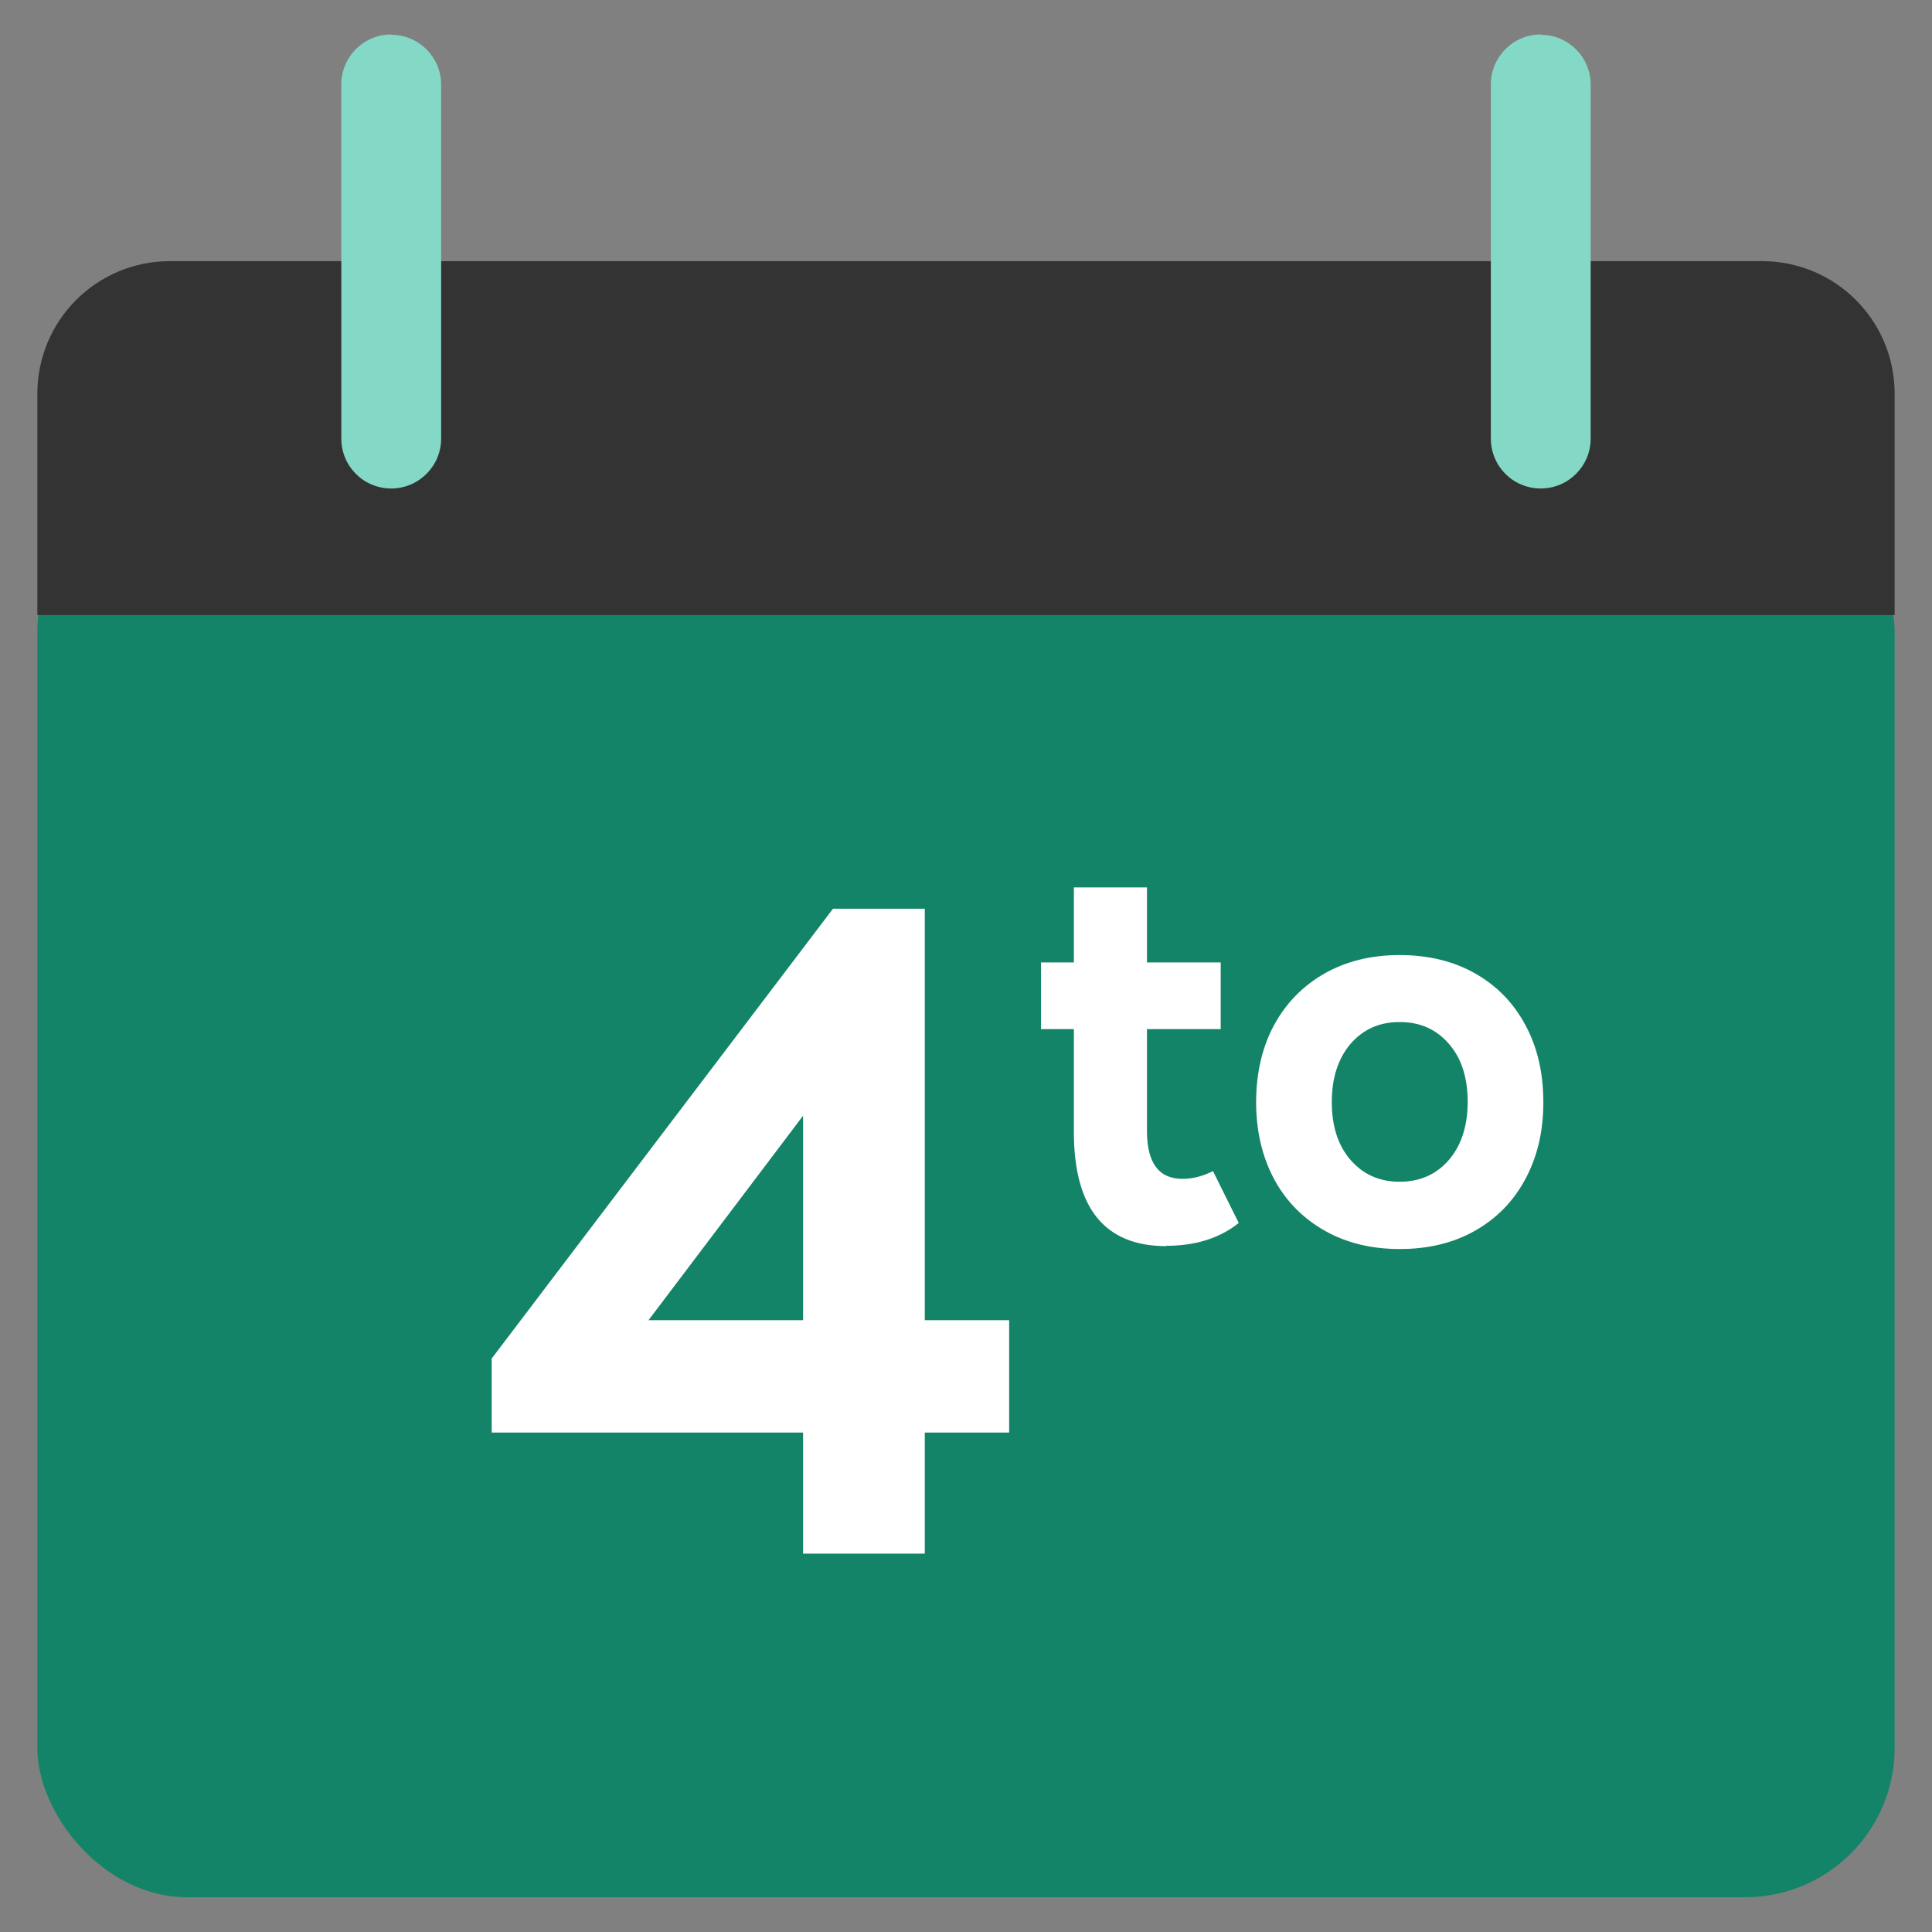
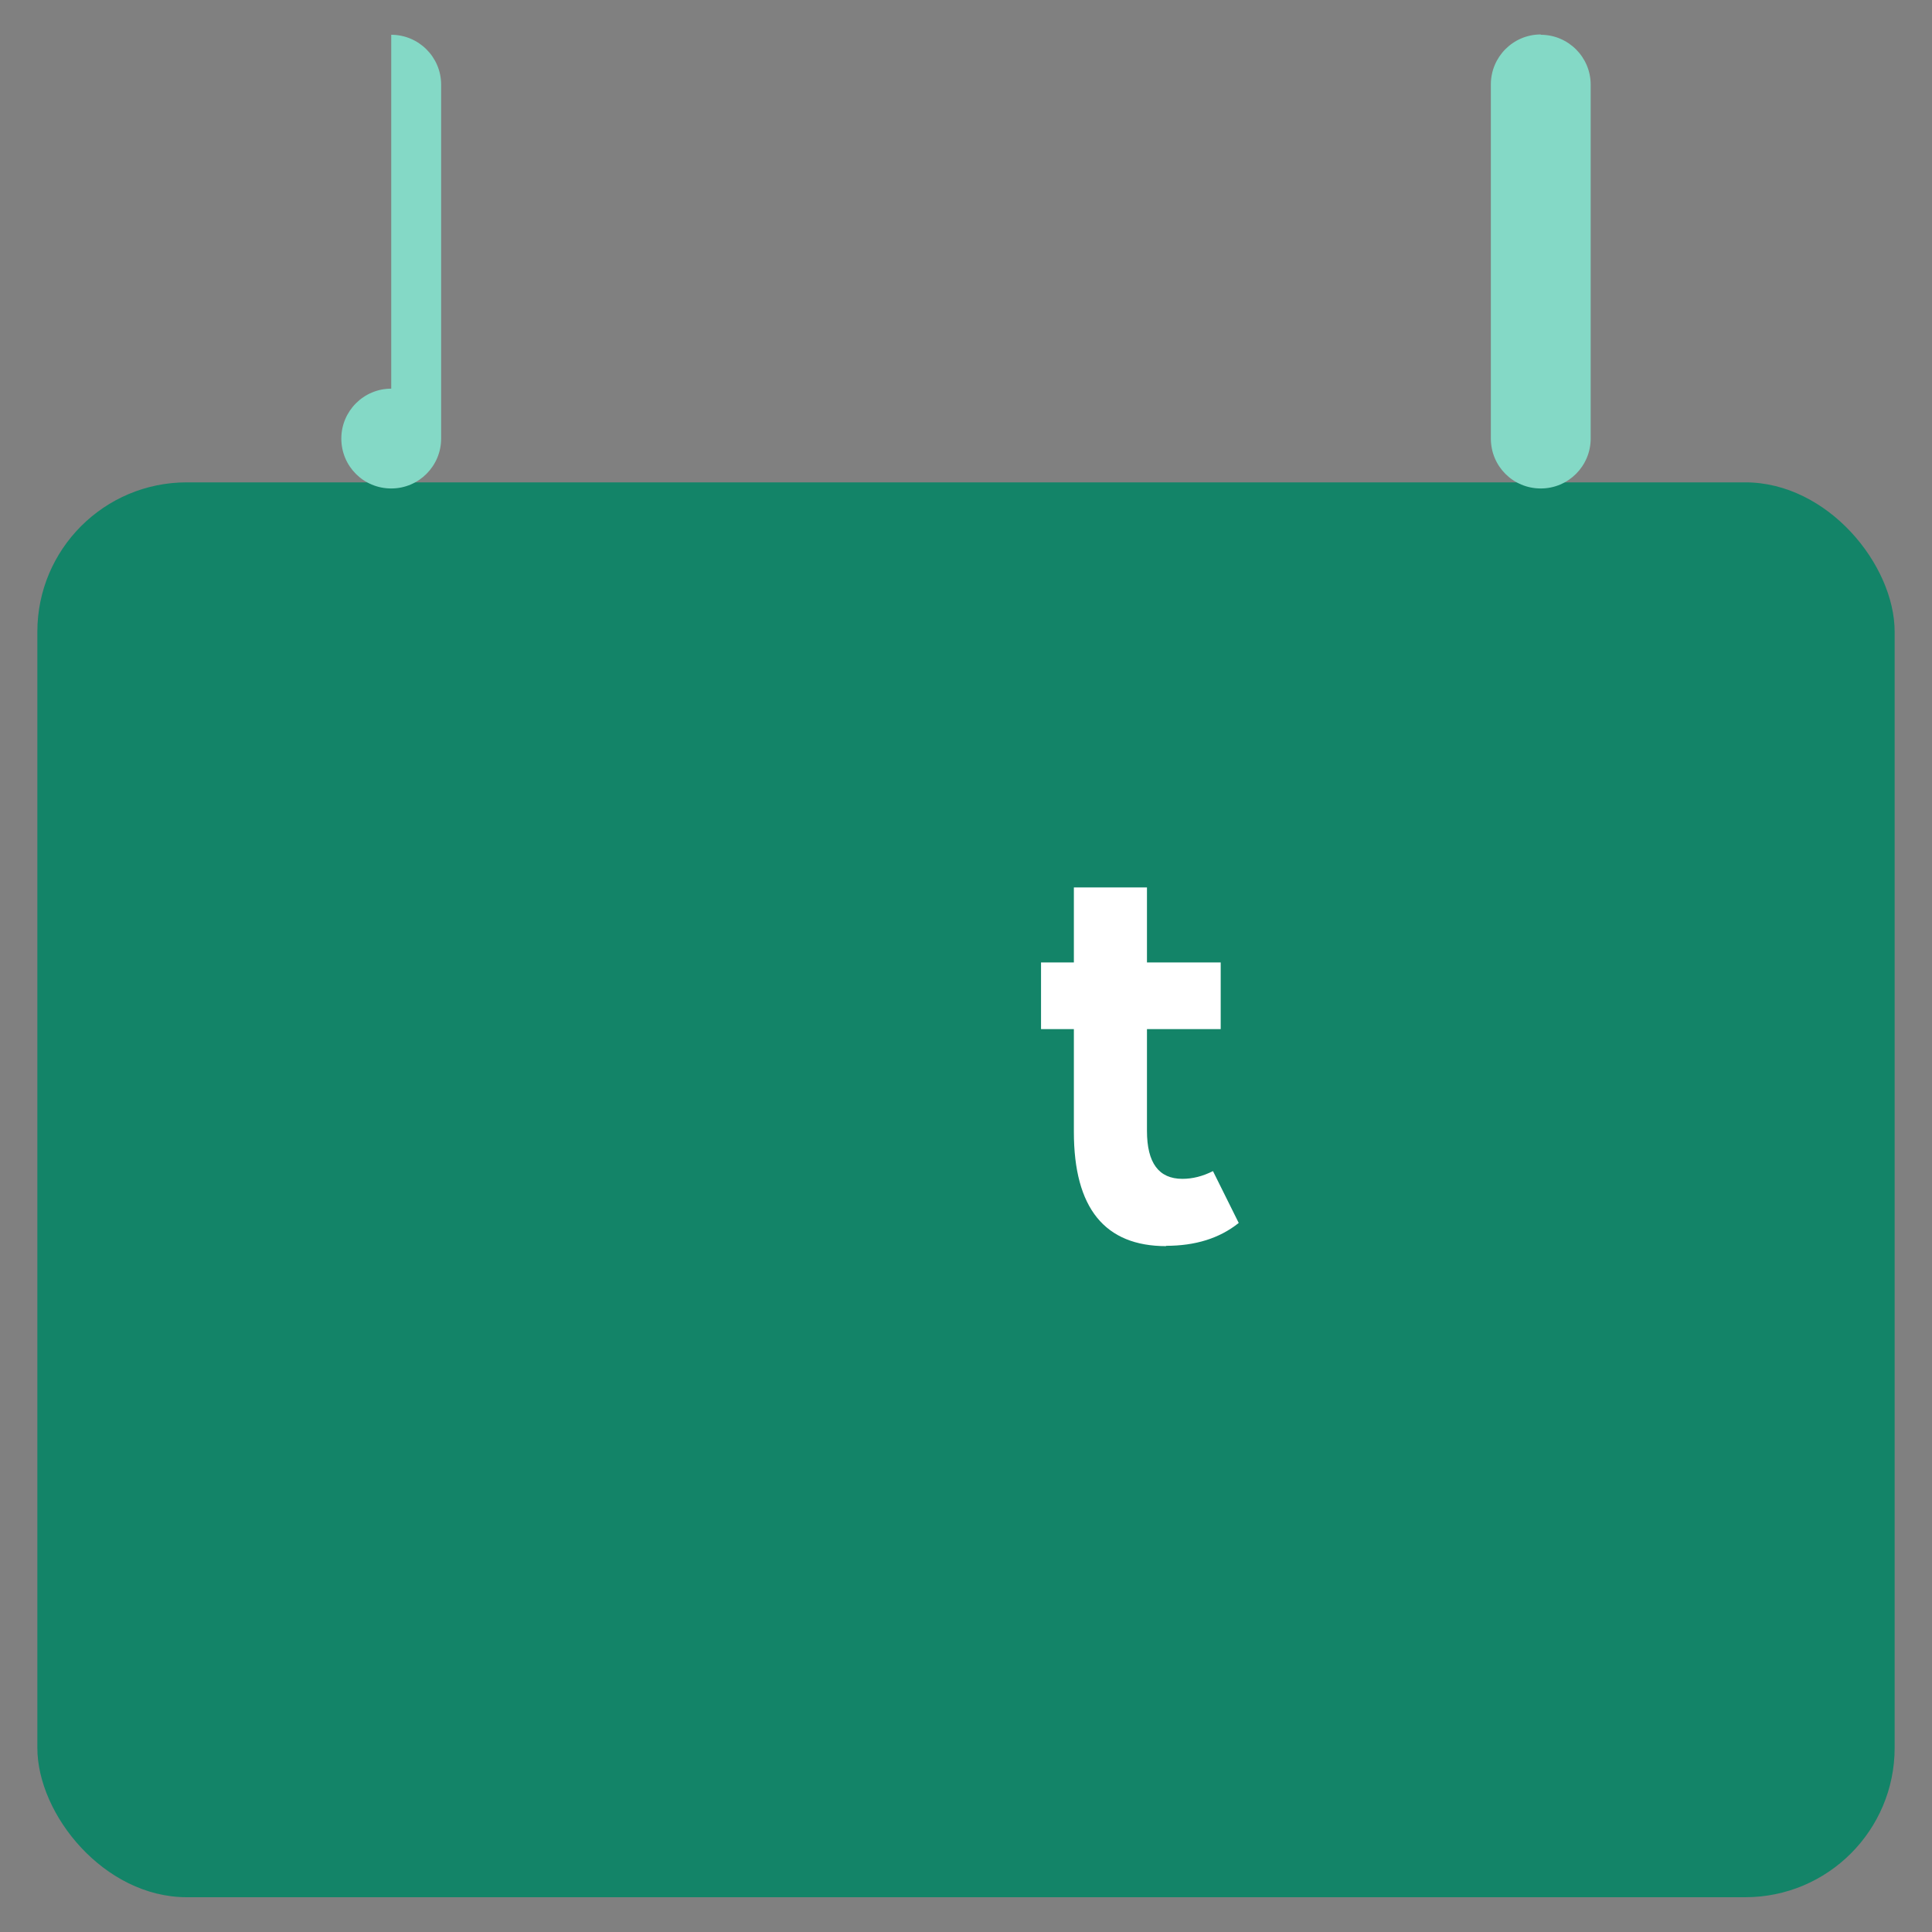
<svg xmlns="http://www.w3.org/2000/svg" id="Capa_1" viewBox="0 0 60 60">
  <rect x="0" y="0" width="60" height="60" fill="#808080" stroke="none" />
  <defs>
    <style>.cls-1{fill:#fff;}.cls-2{fill:#138468;}.cls-3{fill:#333;}.cls-3,.cls-4{fill-rule:evenodd;}.cls-4{fill:#84d9c6;}</style>
  </defs>
  <rect class="cls-2" x="1.16" y="14.98" width="57.68" height="43.94" rx="4.64" ry="4.64" />
-   <path class="cls-3" d="m5.28,8.11h49.44c2.28,0,4.12,1.84,4.12,4.12v6.87H1.16v-6.87c0-2.28,1.84-4.12,4.12-4.12Z" />
-   <path class="cls-4" d="m12.15,1.08c.85,0,1.55.69,1.55,1.55v10.99c0,.85-.69,1.55-1.55,1.55s-1.55-.69-1.55-1.55V2.62c0-.85.69-1.55,1.55-1.55Z" />
+   <path class="cls-4" d="m12.15,1.08c.85,0,1.55.69,1.55,1.55v10.99c0,.85-.69,1.55-1.55,1.55s-1.55-.69-1.55-1.55c0-.85.69-1.55,1.55-1.55Z" />
  <path class="cls-4" d="m47.85,1.08c.85,0,1.55.69,1.55,1.55v10.99c0,.85-.69,1.55-1.55,1.55s-1.55-.69-1.55-1.55V2.62c0-.85.69-1.55,1.55-1.55Z" />
-   <path class="cls-1" d="m24.94,48.25v-3.76h-9.67v-2.3l10.6-13.97h2.85v12.78h2.62v3.49h-2.62v3.76h-3.78Zm-4.8-7.25h4.8v-6.35l-4.8,6.35Z" />
  <path class="cls-1" d="m36.22,38.7c-1.91,0-2.87-1.18-2.87-3.55v-3.19h-1.02v-2.07h1.02v-2.33h2.27v2.33h2.29v2.07h-2.29v3.16c0,1,.37,1.49,1.1,1.49.32,0,.63-.08.95-.24l.8,1.61c-.6.48-1.35.71-2.26.71Z" />
-   <path class="cls-1" d="m43.47,38.79c-.88,0-1.66-.19-2.33-.57-.67-.38-1.2-.91-1.57-1.6-.37-.69-.56-1.49-.56-2.39s.19-1.72.56-2.4c.37-.68.9-1.22,1.57-1.6.67-.38,1.45-.57,2.33-.57s1.67.19,2.34.57c.67.38,1.19.91,1.56,1.6.37.68.56,1.48.56,2.4s-.19,1.7-.56,2.39c-.37.69-.89,1.22-1.56,1.6-.67.38-1.45.57-2.34.57Zm0-2.09c.63,0,1.14-.23,1.53-.68.38-.45.58-1.05.58-1.8s-.19-1.35-.58-1.8c-.39-.45-.89-.68-1.53-.68s-1.14.23-1.53.68c-.38.45-.58,1.05-.58,1.8s.19,1.35.58,1.8.89.68,1.53.68Z" />
</svg>